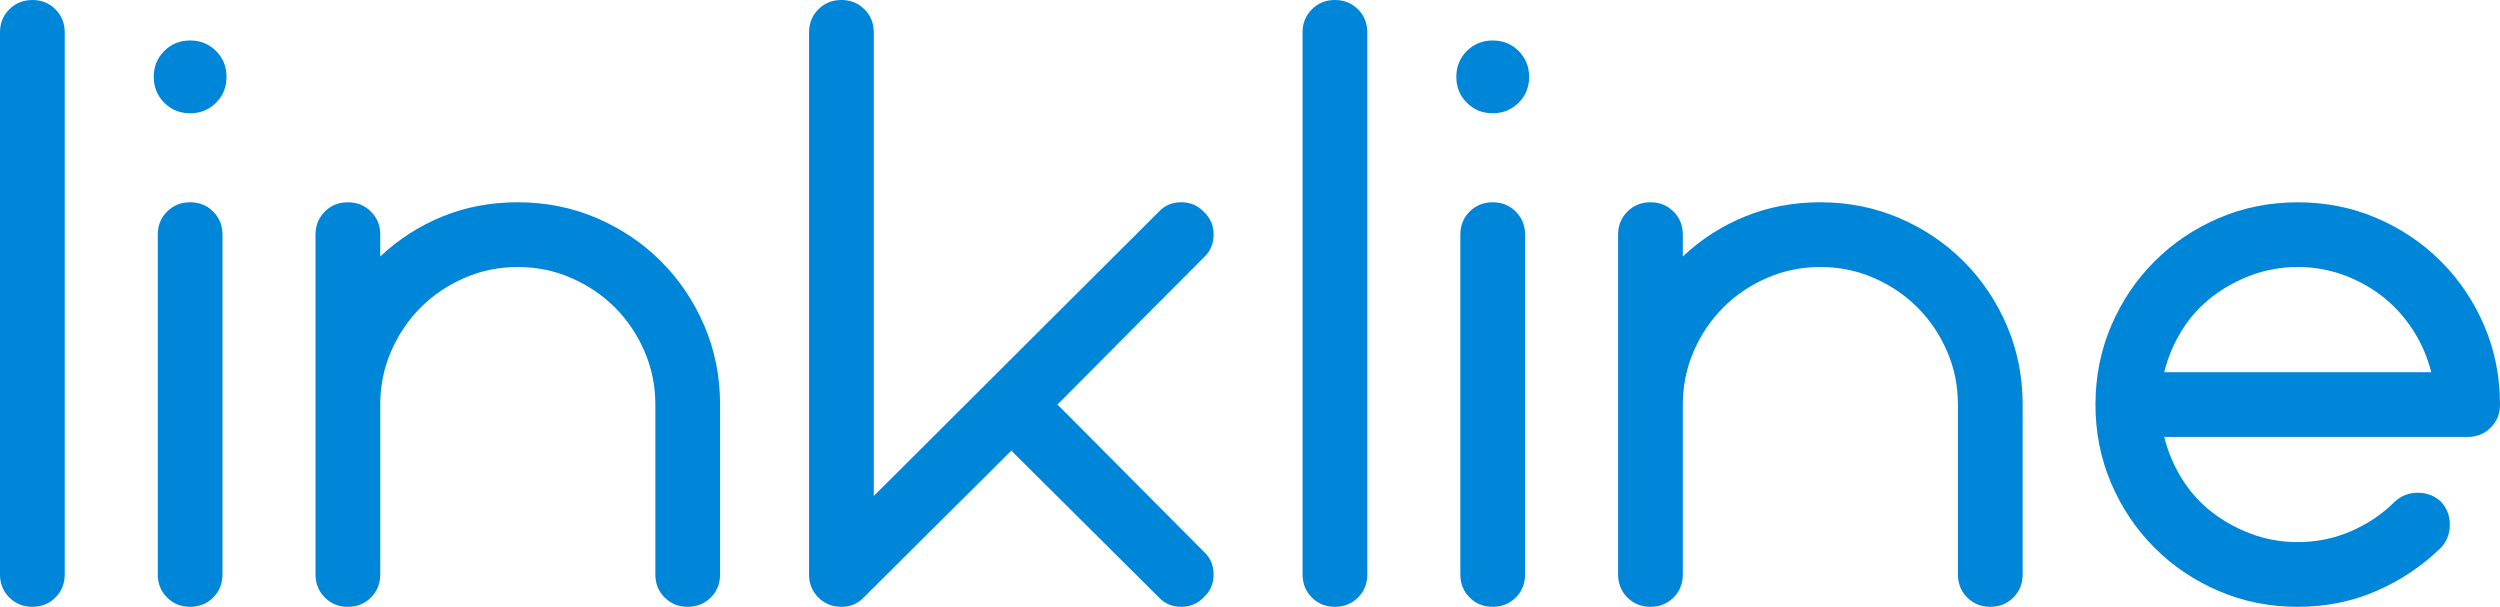
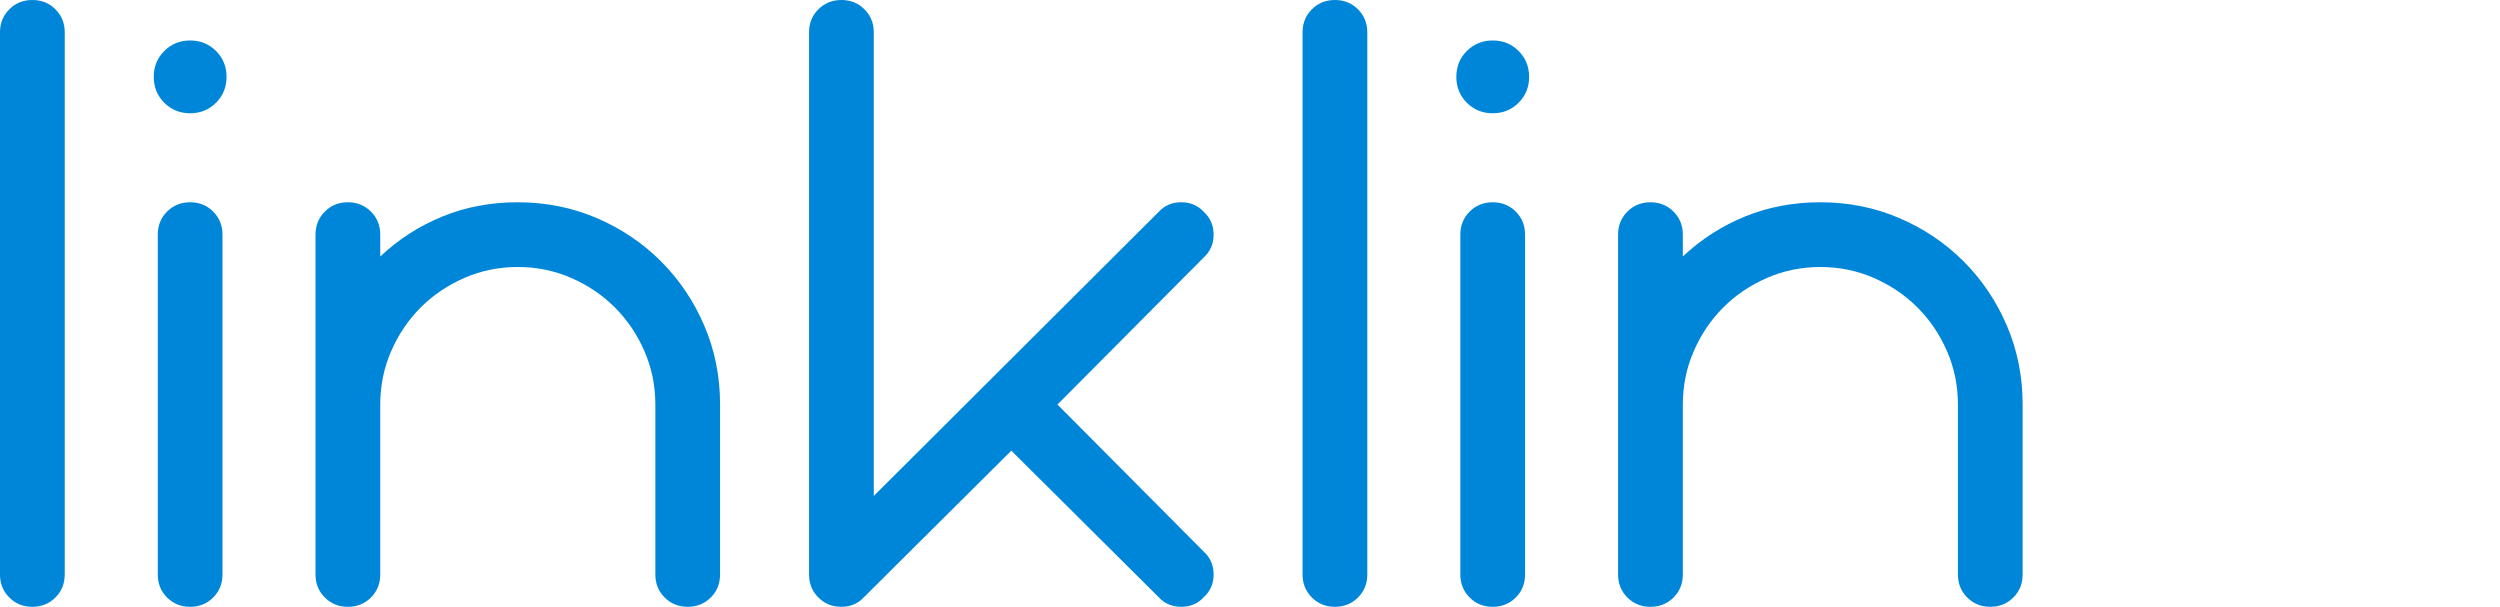
<svg xmlns="http://www.w3.org/2000/svg" id="Calque_2" data-name="Calque 2" viewBox="0 0 159.747 38.774">
  <defs>
    <style>      .cls-1 {        fill: #0086d8;        stroke-width: 0px;      }    </style>
  </defs>
  <g id="Calque_1-2" data-name="Calque 1">
    <g>
      <path class="cls-1" d="M4.136,36.706c0,.586-.199,1.078-.595,1.473-.397.397-.888.595-1.473.595-.587,0-1.078-.198-1.474-.595-.397-.396-.595-.887-.595-1.473V2.068C0,1.482.198.991.595.595c.396-.396.887-.595,1.474-.595.585,0,1.077.199,1.473.595.396.397.595.888.595,1.473v34.639Z" />
      <path class="cls-1" d="M14.476,4.912c0,.655-.225,1.206-.672,1.654-.448.448-1,.672-1.654.672-.655,0-1.207-.224-1.654-.672-.448-.448-.672-.999-.672-1.654,0-.654.224-1.206.672-1.654.447-.448.999-.672,1.654-.672.654,0,1.206.225,1.654.672.448.448.672,1,.672,1.654ZM10.081,36.706c0,.586.198,1.078.594,1.473.396.397.887.595,1.474.595.585,0,1.077-.198,1.474-.595.396-.396.594-.887.594-1.473V14.993c0-.585-.199-1.077-.594-1.473-.397-.396-.888-.595-1.474-.595-.586,0-1.078.199-1.474.595-.397.397-.594.888-.594,1.473v21.714Z" />
      <path class="cls-1" d="M41.876,25.85c0-1.206-.233-2.343-.698-3.412-.465-1.068-1.094-1.998-1.887-2.792-.793-.792-1.724-1.422-2.792-1.887-1.068-.465-2.206-.698-3.412-.698s-2.344.232-3.412.698c-1.069.465-1.999,1.095-2.792,1.887-.793.793-1.422,1.724-1.887,2.792-.465,1.069-.698,2.206-.698,3.412v10.857c0,.586-.199,1.078-.595,1.473-.397.397-.888.595-1.473.595-.587,0-1.078-.198-1.474-.595-.397-.396-.595-.887-.595-1.473V14.993c0-.585.198-1.077.595-1.473.396-.396.887-.595,1.474-.595.585,0,1.077.199,1.473.595.396.397.595.888.595,1.473v1.396c1.171-1.103,2.498-1.956,3.981-2.559,1.482-.603,3.084-.905,4.808-.905,1.792,0,3.472.336,5.041,1.008,1.568.672,2.938,1.595,4.11,2.766,1.171,1.172,2.094,2.542,2.766,4.11.672,1.569,1.008,3.249,1.008,5.04v10.857c0,.586-.199,1.078-.594,1.473-.397.397-.888.595-1.474.595-.586,0-1.078-.198-1.474-.595-.397-.396-.594-.887-.594-1.473v-10.857Z" />
      <path class="cls-1" d="M64.622,28.796l-9.409,9.357c-.379.414-.862.621-1.447.621-.587,0-1.078-.198-1.474-.595-.397-.396-.595-.887-.595-1.473V2.068c0-.585.198-1.077.595-1.473.396-.396.887-.595,1.474-.595.585,0,1.077.199,1.473.595.396.397.595.888.595,1.473v29.623l18.198-18.146c.379-.414.861-.621,1.448-.621.585,0,1.068.207,1.448.621.414.379.62.862.62,1.447,0,.586-.206,1.069-.62,1.448l-9.358,9.409,9.358,9.409c.414.38.62.862.62,1.448,0,.586-.206,1.069-.62,1.447-.38.414-.862.621-1.448.621-.586,0-1.069-.207-1.448-.621l-9.409-9.357Z" />
      <path class="cls-1" d="M87.369,36.706c0,.586-.199,1.078-.595,1.473-.397.397-.888.595-1.473.595-.587,0-1.078-.198-1.474-.595-.397-.396-.595-.887-.595-1.473V2.068c0-.585.198-1.077.595-1.473.396-.396.887-.595,1.474-.595.585,0,1.077.199,1.473.595.396.397.595.888.595,1.473v34.639Z" />
      <path class="cls-1" d="M97.709,4.912c0,.655-.225,1.206-.672,1.654-.448.448-1,.672-1.654.672-.655,0-1.207-.224-1.654-.672-.448-.448-.672-.999-.672-1.654,0-.654.224-1.206.672-1.654.447-.448.999-.672,1.654-.672.654,0,1.206.225,1.654.672.448.448.672,1,.672,1.654ZM93.314,36.706c0,.586.198,1.078.594,1.473.396.397.887.595,1.474.595.585,0,1.077-.198,1.474-.595.396-.396.594-.887.594-1.473V14.993c0-.585-.199-1.077-.594-1.473-.397-.396-.888-.595-1.474-.595-.586,0-1.078.199-1.474.595-.397.397-.594.888-.594,1.473v21.714Z" />
      <path class="cls-1" d="M125.109,25.85c0-1.206-.233-2.343-.698-3.412-.465-1.068-1.094-1.998-1.887-2.792-.793-.792-1.724-1.422-2.792-1.887-1.068-.465-2.206-.698-3.412-.698s-2.344.232-3.412.698c-1.069.465-1.999,1.095-2.792,1.887-.793.793-1.422,1.724-1.887,2.792-.465,1.069-.698,2.206-.698,3.412v10.857c0,.586-.199,1.078-.595,1.473-.397.397-.888.595-1.473.595-.587,0-1.078-.198-1.474-.595-.397-.396-.595-.887-.595-1.473V14.993c0-.585.198-1.077.595-1.473.396-.396.887-.595,1.474-.595.585,0,1.077.199,1.473.595.396.397.595.888.595,1.473v1.396c1.171-1.103,2.498-1.956,3.981-2.559,1.482-.603,3.084-.905,4.808-.905,1.792,0,3.472.336,5.041,1.008,1.568.672,2.938,1.595,4.11,2.766,1.171,1.172,2.094,2.542,2.766,4.11.672,1.569,1.008,3.249,1.008,5.04v10.857c0,.586-.199,1.078-.594,1.473-.397.397-.888.595-1.474.595-.586,0-1.078-.198-1.474-.595-.397-.396-.594-.887-.594-1.473v-10.857Z" />
-       <path class="cls-1" d="M138.292,27.918c.241.965.621,1.861,1.137,2.688.517.827,1.155,1.534,1.913,2.12.758.586,1.603,1.052,2.533,1.396.931.345,1.913.517,2.947.517,1.206,0,2.344-.233,3.412-.698,1.068-.465,1.998-1.094,2.792-1.887.414-.379.905-.569,1.473-.569.569,0,1.06.19,1.474.569.379.414.569.905.569,1.473,0,.569-.19,1.06-.569,1.474-1.207,1.172-2.585,2.094-4.136,2.766-1.551.672-3.223,1.008-5.015,1.008s-3.473-.336-5.04-1.008c-1.569-.672-2.939-1.594-4.11-2.766-1.172-1.171-2.094-2.542-2.766-4.11-.672-1.568-1.008-3.248-1.008-5.04,0-1.792.336-3.472,1.008-5.04.672-1.568,1.594-2.938,2.766-4.11,1.171-1.171,2.541-2.094,4.11-2.766,1.568-.672,3.248-1.008,5.04-1.008s3.472.336,5.041,1.008c1.568.672,2.938,1.595,4.11,2.766,1.171,1.172,2.094,2.542,2.766,4.11.672,1.569,1.008,3.249,1.008,5.04,0,.586-.199,1.078-.594,1.474-.397.397-.888.594-1.474.594h-19.387ZM155.352,23.782c-.241-.964-.629-1.861-1.163-2.688-.535-.827-1.172-1.533-1.913-2.12-.742-.585-1.577-1.051-2.508-1.396-.93-.344-1.913-.517-2.947-.517s-2.016.173-2.947.517c-.931.345-1.775.81-2.533,1.396-.758.586-1.396,1.292-1.913,2.12-.517.827-.896,1.724-1.137,2.688h17.061Z" />
    </g>
  </g>
</svg>